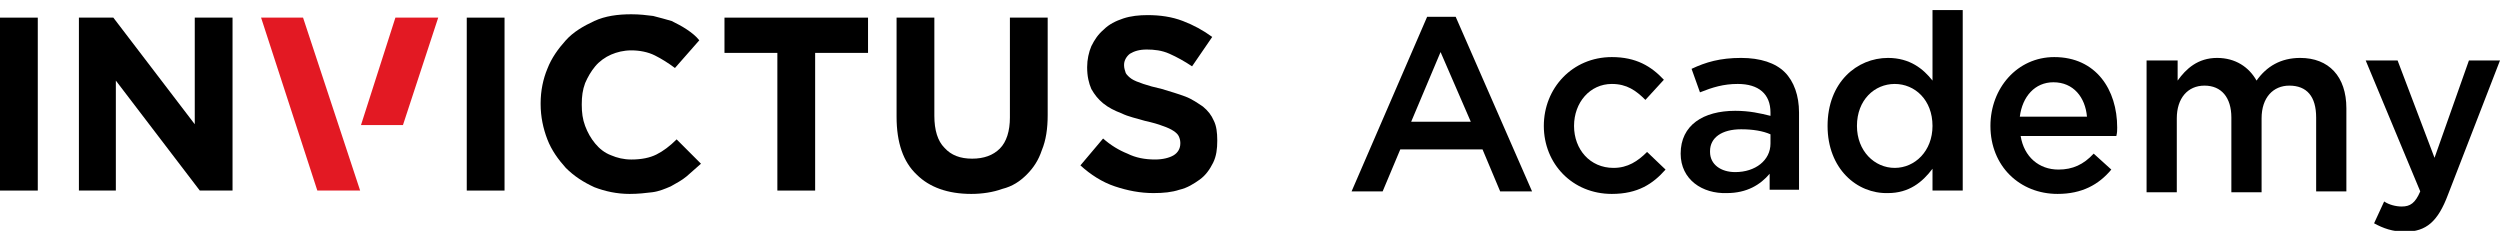
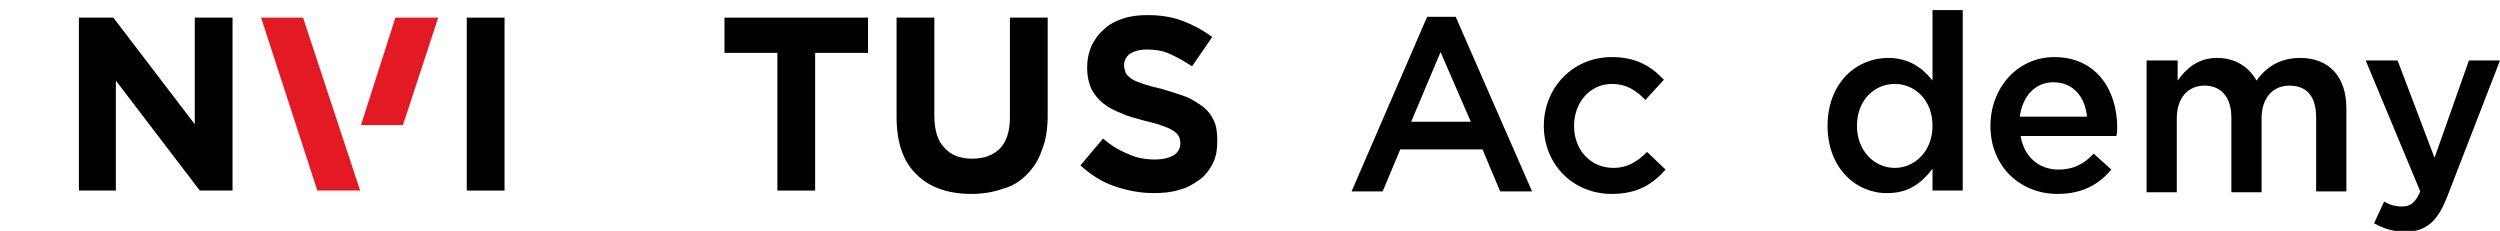
<svg xmlns="http://www.w3.org/2000/svg" x="0px" y="0px" viewBox="0 0 297.8 27.5" style="enable-background:new 0 0 297.8 27.5;" xml:space="preserve">
  <style type="text/css">
	.st0{fill:#E31923;}
</style>
  <g id="Logo_x5F_Invictus">
-     <rect y="2.1" width="4.5" height="20.6" />
    <polygon points="23.8,22.7 13.8,9.6 13.8,22.7 9.4,22.7 9.4,2.1 13.5,2.1 23.2,14.8 23.2,2.1 27.7,2.1 27.7,22.7  " />
    <rect x="55.6" y="2.1" width="4.5" height="20.6" />
-     <path d="M81.8,21c-0.6,0.5-1.2,0.8-1.9,1.2c-0.7,0.3-1.4,0.6-2.2,0.7C76.9,23,76,23.1,75,23.1c-1.5,0-2.9-0.3-4.2-0.8   c-1.3-0.6-2.4-1.3-3.4-2.3c-0.9-1-1.7-2.1-2.2-3.4c-0.5-1.3-0.8-2.7-0.8-4.2v-0.1c0-1.5,0.3-2.9,0.8-4.1c0.5-1.3,1.3-2.4,2.2-3.4   c0.9-1,2.1-1.7,3.4-2.3c1.3-0.6,2.8-0.8,4.4-0.8c1,0,1.8,0.1,2.6,0.2c0.8,0.2,1.5,0.4,2.2,0.6c0.6,0.3,1.2,0.6,1.8,1   c0.6,0.4,1.1,0.8,1.5,1.3l-2.9,3.3C79.6,7.5,78.8,7,78,6.6c-0.8-0.4-1.8-0.6-2.8-0.6c-0.9,0-1.7,0.2-2.4,0.5   c-0.7,0.3-1.4,0.8-1.9,1.4c-0.5,0.6-0.9,1.3-1.2,2c-0.3,0.8-0.4,1.6-0.4,2.5v0.1c0,0.9,0.1,1.7,0.4,2.5c0.3,0.8,0.7,1.5,1.2,2.1   c0.5,0.6,1.1,1.1,1.9,1.4c0.7,0.3,1.5,0.5,2.4,0.5c1.2,0,2.2-0.2,3-0.6c0.8-0.4,1.6-1,2.4-1.8l2.9,2.9C82.9,20,82.4,20.5,81.8,21" />
    <polygon points="97.1,6.3 97.1,22.7 92.6,22.7 92.6,6.3 86.3,6.3 86.3,2.1 103.4,2.1 103.4,6.3  " />
    <path d="M124.1,17.9c-0.4,1.2-1,2.1-1.8,2.9c-0.8,0.8-1.7,1.4-2.9,1.7c-1.1,0.4-2.4,0.6-3.7,0.6c-2.8,0-5-0.8-6.5-2.3   c-1.6-1.5-2.4-3.8-2.4-6.9V2.1h4.5v11.7c0,1.7,0.4,3,1.2,3.8c0.8,0.9,1.9,1.3,3.3,1.3c1.4,0,2.5-0.4,3.3-1.2   c0.8-0.8,1.2-2.1,1.2-3.7V2.1h4.5v11.6C124.8,15.3,124.6,16.7,124.1,17.9" />
    <path d="M144.5,19.4c-0.4,0.8-0.9,1.5-1.6,2c-0.7,0.5-1.5,1-2.4,1.2c-0.9,0.3-1.9,0.4-3.1,0.4c-1.6,0-3.1-0.3-4.6-0.8   c-1.5-0.5-2.9-1.4-4.1-2.5l2.7-3.2c0.9,0.8,1.9,1.4,2.9,1.8c1,0.5,2.1,0.7,3.3,0.7c0.9,0,1.7-0.2,2.2-0.5c0.5-0.3,0.8-0.8,0.8-1.4   V17c0-0.3-0.1-0.6-0.2-0.8c-0.1-0.2-0.3-0.4-0.6-0.6c-0.3-0.2-0.7-0.4-1.3-0.6c-0.5-0.2-1.2-0.4-2.1-0.6c-1-0.3-2-0.5-2.8-0.9   c-0.8-0.3-1.6-0.7-2.2-1.2c-0.6-0.5-1-1-1.4-1.7c-0.3-0.7-0.5-1.5-0.5-2.6V8c0-0.9,0.2-1.8,0.5-2.5c0.4-0.8,0.8-1.4,1.5-2   c0.6-0.6,1.4-1,2.3-1.3c0.9-0.3,1.9-0.4,2.9-0.4c1.5,0,2.9,0.2,4.2,0.7s2.4,1.1,3.5,1.9L142,7.9c-0.9-0.6-1.8-1.1-2.7-1.5   c-0.9-0.4-1.8-0.5-2.7-0.5c-0.9,0-1.5,0.2-2,0.5c-0.4,0.3-0.7,0.8-0.7,1.3v0.1c0,0.3,0.1,0.6,0.2,0.9c0.1,0.2,0.4,0.5,0.7,0.7   c0.3,0.2,0.8,0.4,1.4,0.6c0.6,0.2,1.3,0.4,2.2,0.6c1,0.3,2,0.6,2.8,0.9s1.5,0.8,2.1,1.2c0.6,0.5,1,1,1.3,1.7   c0.3,0.6,0.4,1.4,0.4,2.3v0.1C145,17.7,144.9,18.6,144.5,19.4" />
  </g>
  <g id="Logo_x5F_V">
    <polygon class="st0" points="47.1,2.1 52.2,2.1 48,14.9 43,14.9  " />
    <polygon class="st0" points="31.1,2.1 36.1,2.1 42.9,22.7 37.8,22.7  " />
  </g>
  <g id="Logo_x5F_Academy">
    <path d="M170,2h3.4l9.1,20.8h-3.8l-2.1-5h-9.8l-2.1,5h-3.7L170,2z M175.2,14.5l-3.6-8.3l-3.5,8.3H175.2z" />
    <path d="M183.9,15L183.9,15c0-4.5,3.4-8.2,8.1-8.2c2.9,0,4.7,1.1,6.2,2.7l-2.2,2.4c-1.1-1.1-2.2-1.9-4-1.9c-2.6,0-4.5,2.2-4.5,5V15   c0,2.8,1.9,5,4.7,5c1.7,0,2.9-0.8,4-1.9l2.2,2.1c-1.5,1.7-3.3,2.9-6.4,2.9C187.3,23.1,183.9,19.5,183.9,15" />
-     <path d="M200.2,18.3L200.2,18.3c0-3.4,2.7-5.1,6.5-5.1c1.7,0,3,0.3,4.2,0.6v-0.4c0-2.2-1.4-3.4-3.9-3.4c-1.7,0-3,0.4-4.5,1l-1-2.8   c1.7-0.8,3.4-1.3,5.9-1.3c2.3,0,4.1,0.6,5.2,1.7c1.1,1.1,1.7,2.8,1.7,4.8v9.2h-3.5v-1.9c-1.1,1.3-2.7,2.3-5.1,2.3   C202.8,23.1,200.2,21.4,200.2,18.3 M210.9,17.1v-1.1c-0.9-0.4-2.1-0.6-3.5-0.6c-2.3,0-3.7,1-3.7,2.6v0.1c0,1.5,1.3,2.4,3,2.4   C209.1,20.5,210.9,19.1,210.9,17.1" />
    <path d="M217.7,15L217.7,15c0-5.2,3.5-8.1,7.2-8.1c2.6,0,4.2,1.3,5.3,2.7V1.2h3.6v21.5h-3.6v-2.6c-1.2,1.6-2.8,2.9-5.3,2.9   C221.2,23.1,217.7,20.1,217.7,15 M230.2,15L230.2,15c0-3.1-2.1-5-4.5-5c-2.4,0-4.5,1.9-4.5,5V15c0,3,2.1,5,4.5,5   C228.1,20,230.2,18,230.2,15" />
    <path d="M237.1,15L237.1,15c0-4.5,3.2-8.2,7.6-8.2c5,0,7.5,3.9,7.5,8.4c0,0.3,0,0.6-0.1,1h-11.4c0.4,2.5,2.2,4,4.5,4   c1.7,0,3-0.6,4.2-1.9l2.1,1.9c-1.5,1.8-3.5,2.9-6.4,2.9C240.6,23.1,237.1,19.8,237.1,15 M248.6,13.9c-0.2-2.3-1.6-4.1-4-4.1   c-2.2,0-3.7,1.7-4,4.1H248.6z" />
    <path d="M255.8,7.2h3.6v2.4c1-1.4,2.4-2.7,4.7-2.7c2.2,0,3.8,1.1,4.7,2.7c1.2-1.7,2.9-2.7,5.2-2.7c3.4,0,5.5,2.2,5.5,6v9.9h-3.6   v-8.8c0-2.5-1.1-3.8-3.2-3.8c-1.9,0-3.3,1.4-3.3,3.9v8.8h-3.6v-8.9c0-2.4-1.2-3.8-3.2-3.8s-3.3,1.5-3.3,3.9v8.8h-3.6V7.2z" />
    <path d="M294.1,7.2h3.7l-6.2,16c-1.2,3.2-2.6,4.4-5.1,4.4c-1.5,0-2.6-0.4-3.7-1L284,24c0.6,0.4,1.4,0.6,2.1,0.6   c1,0,1.6-0.4,2.2-1.8l-6.5-15.6h3.8l4.4,11.6L294.1,7.2z" />
  </g>
</svg>